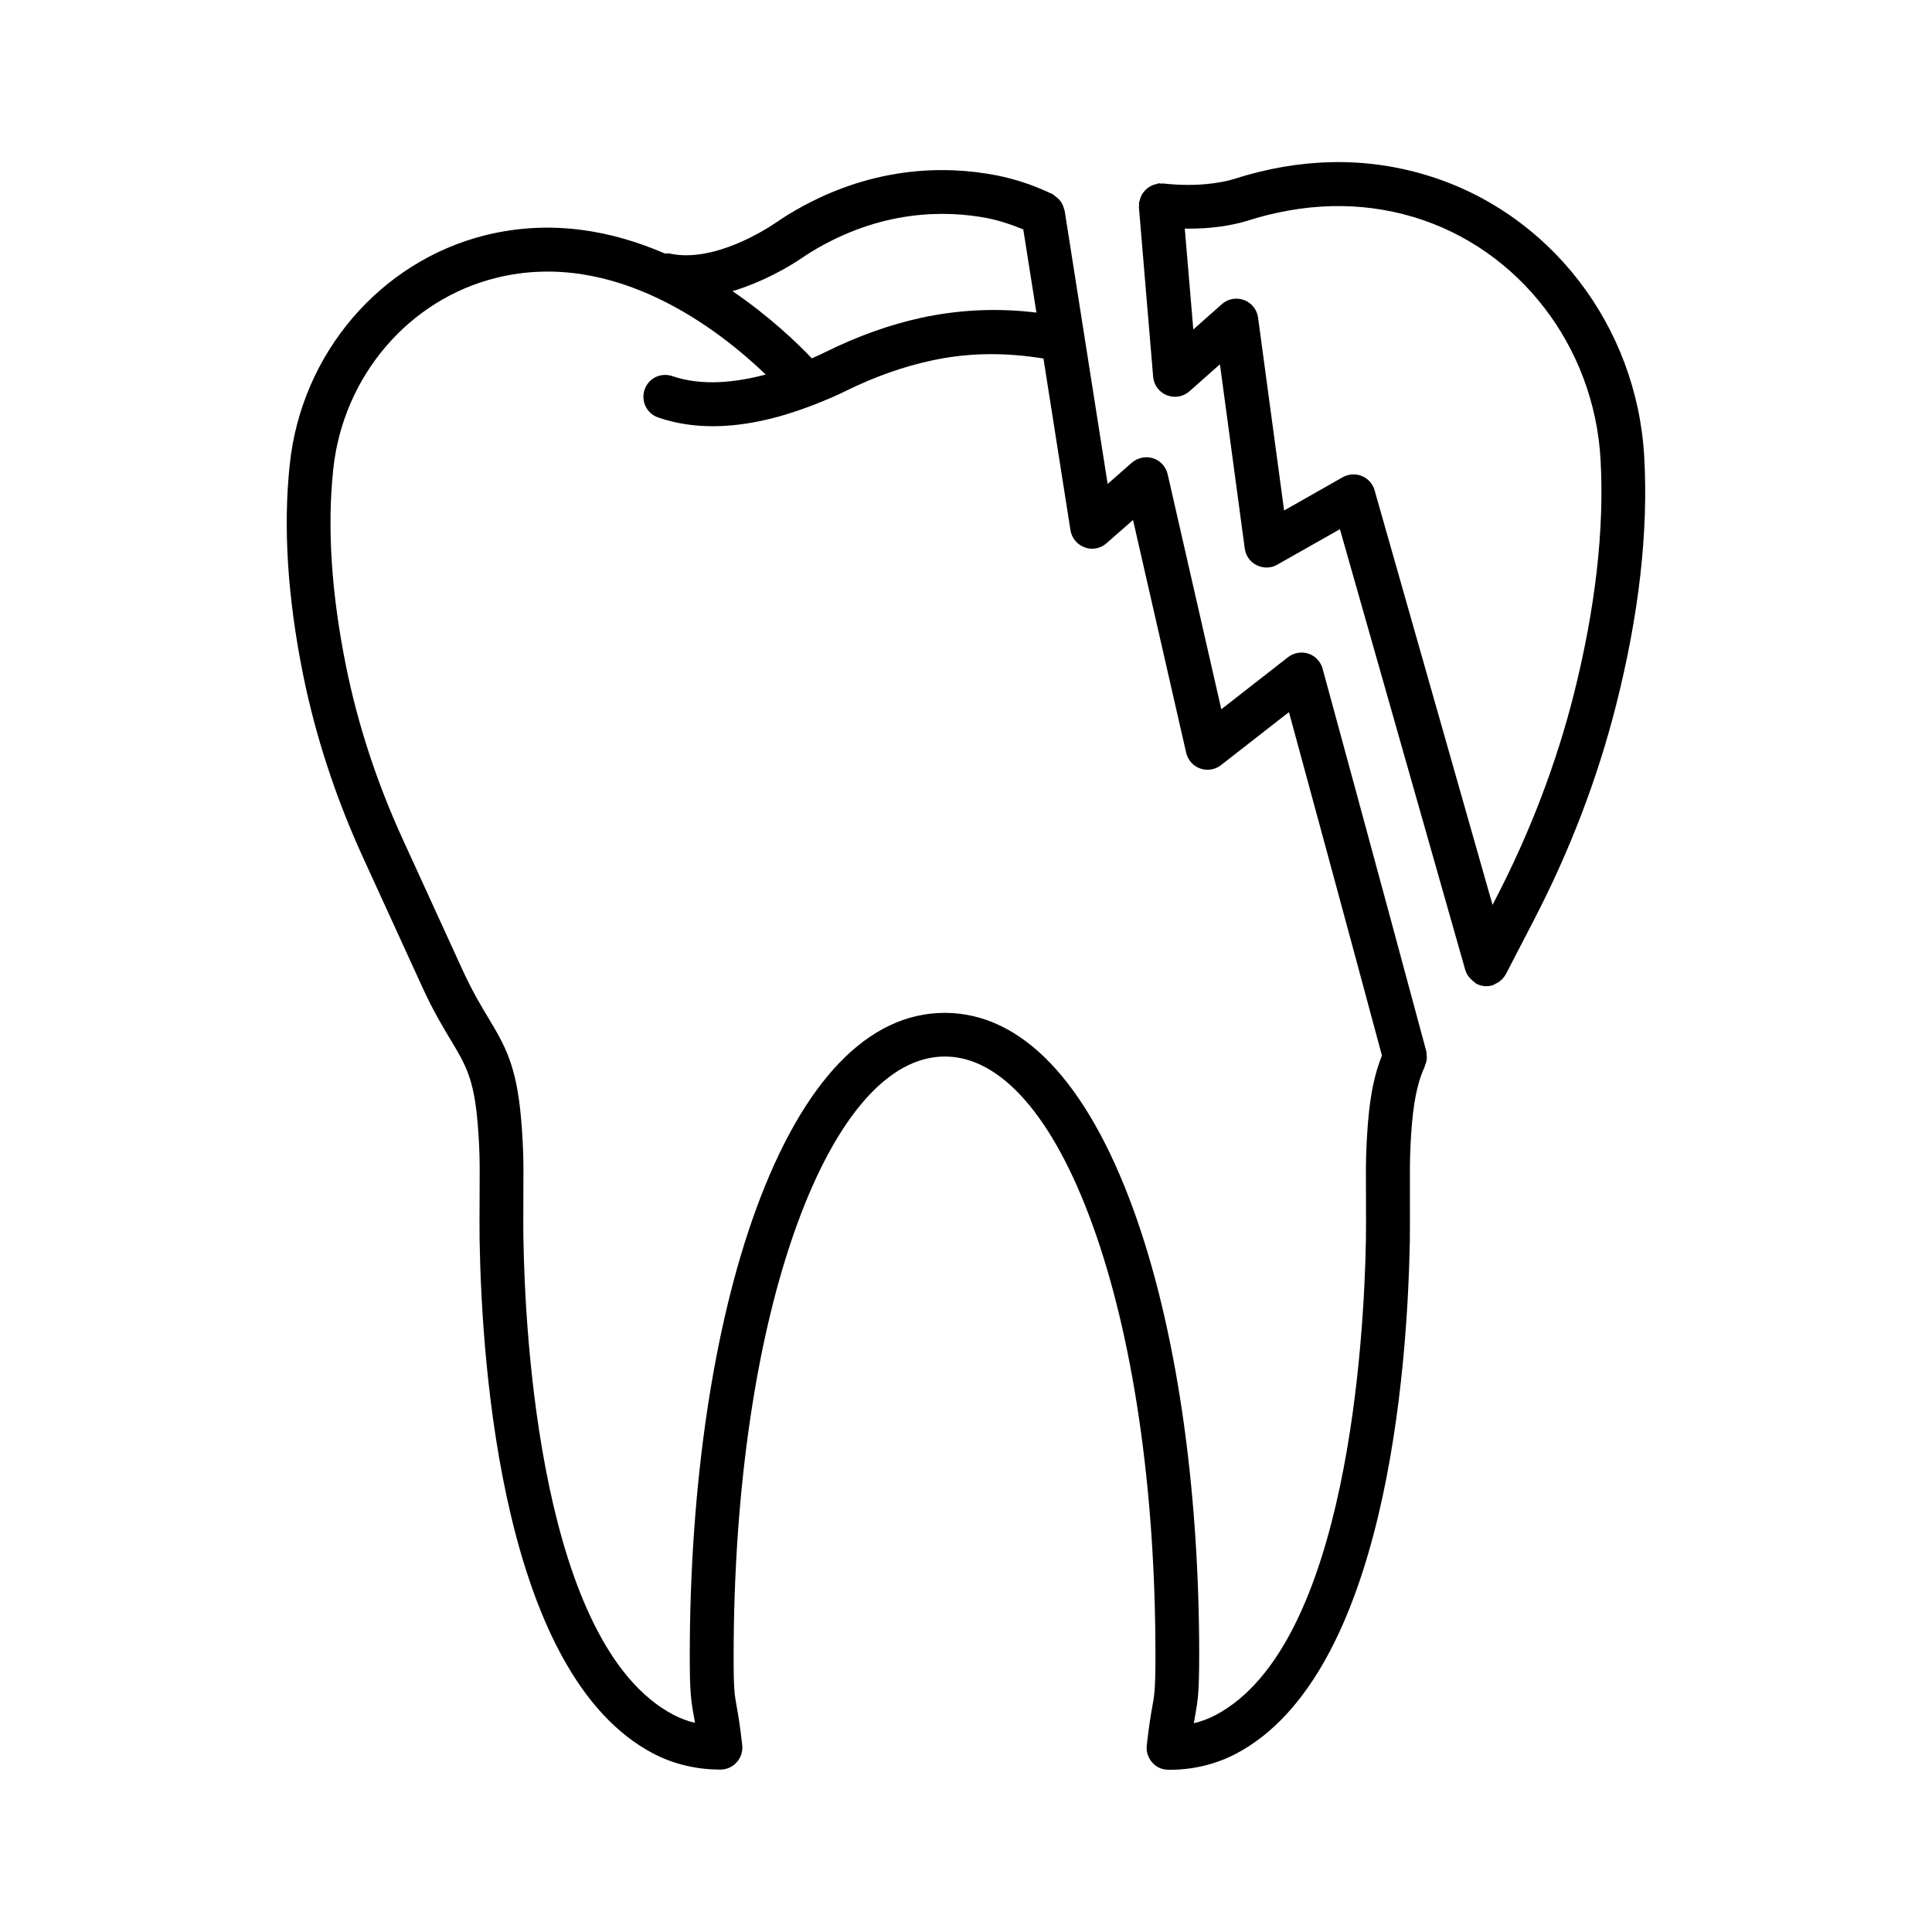
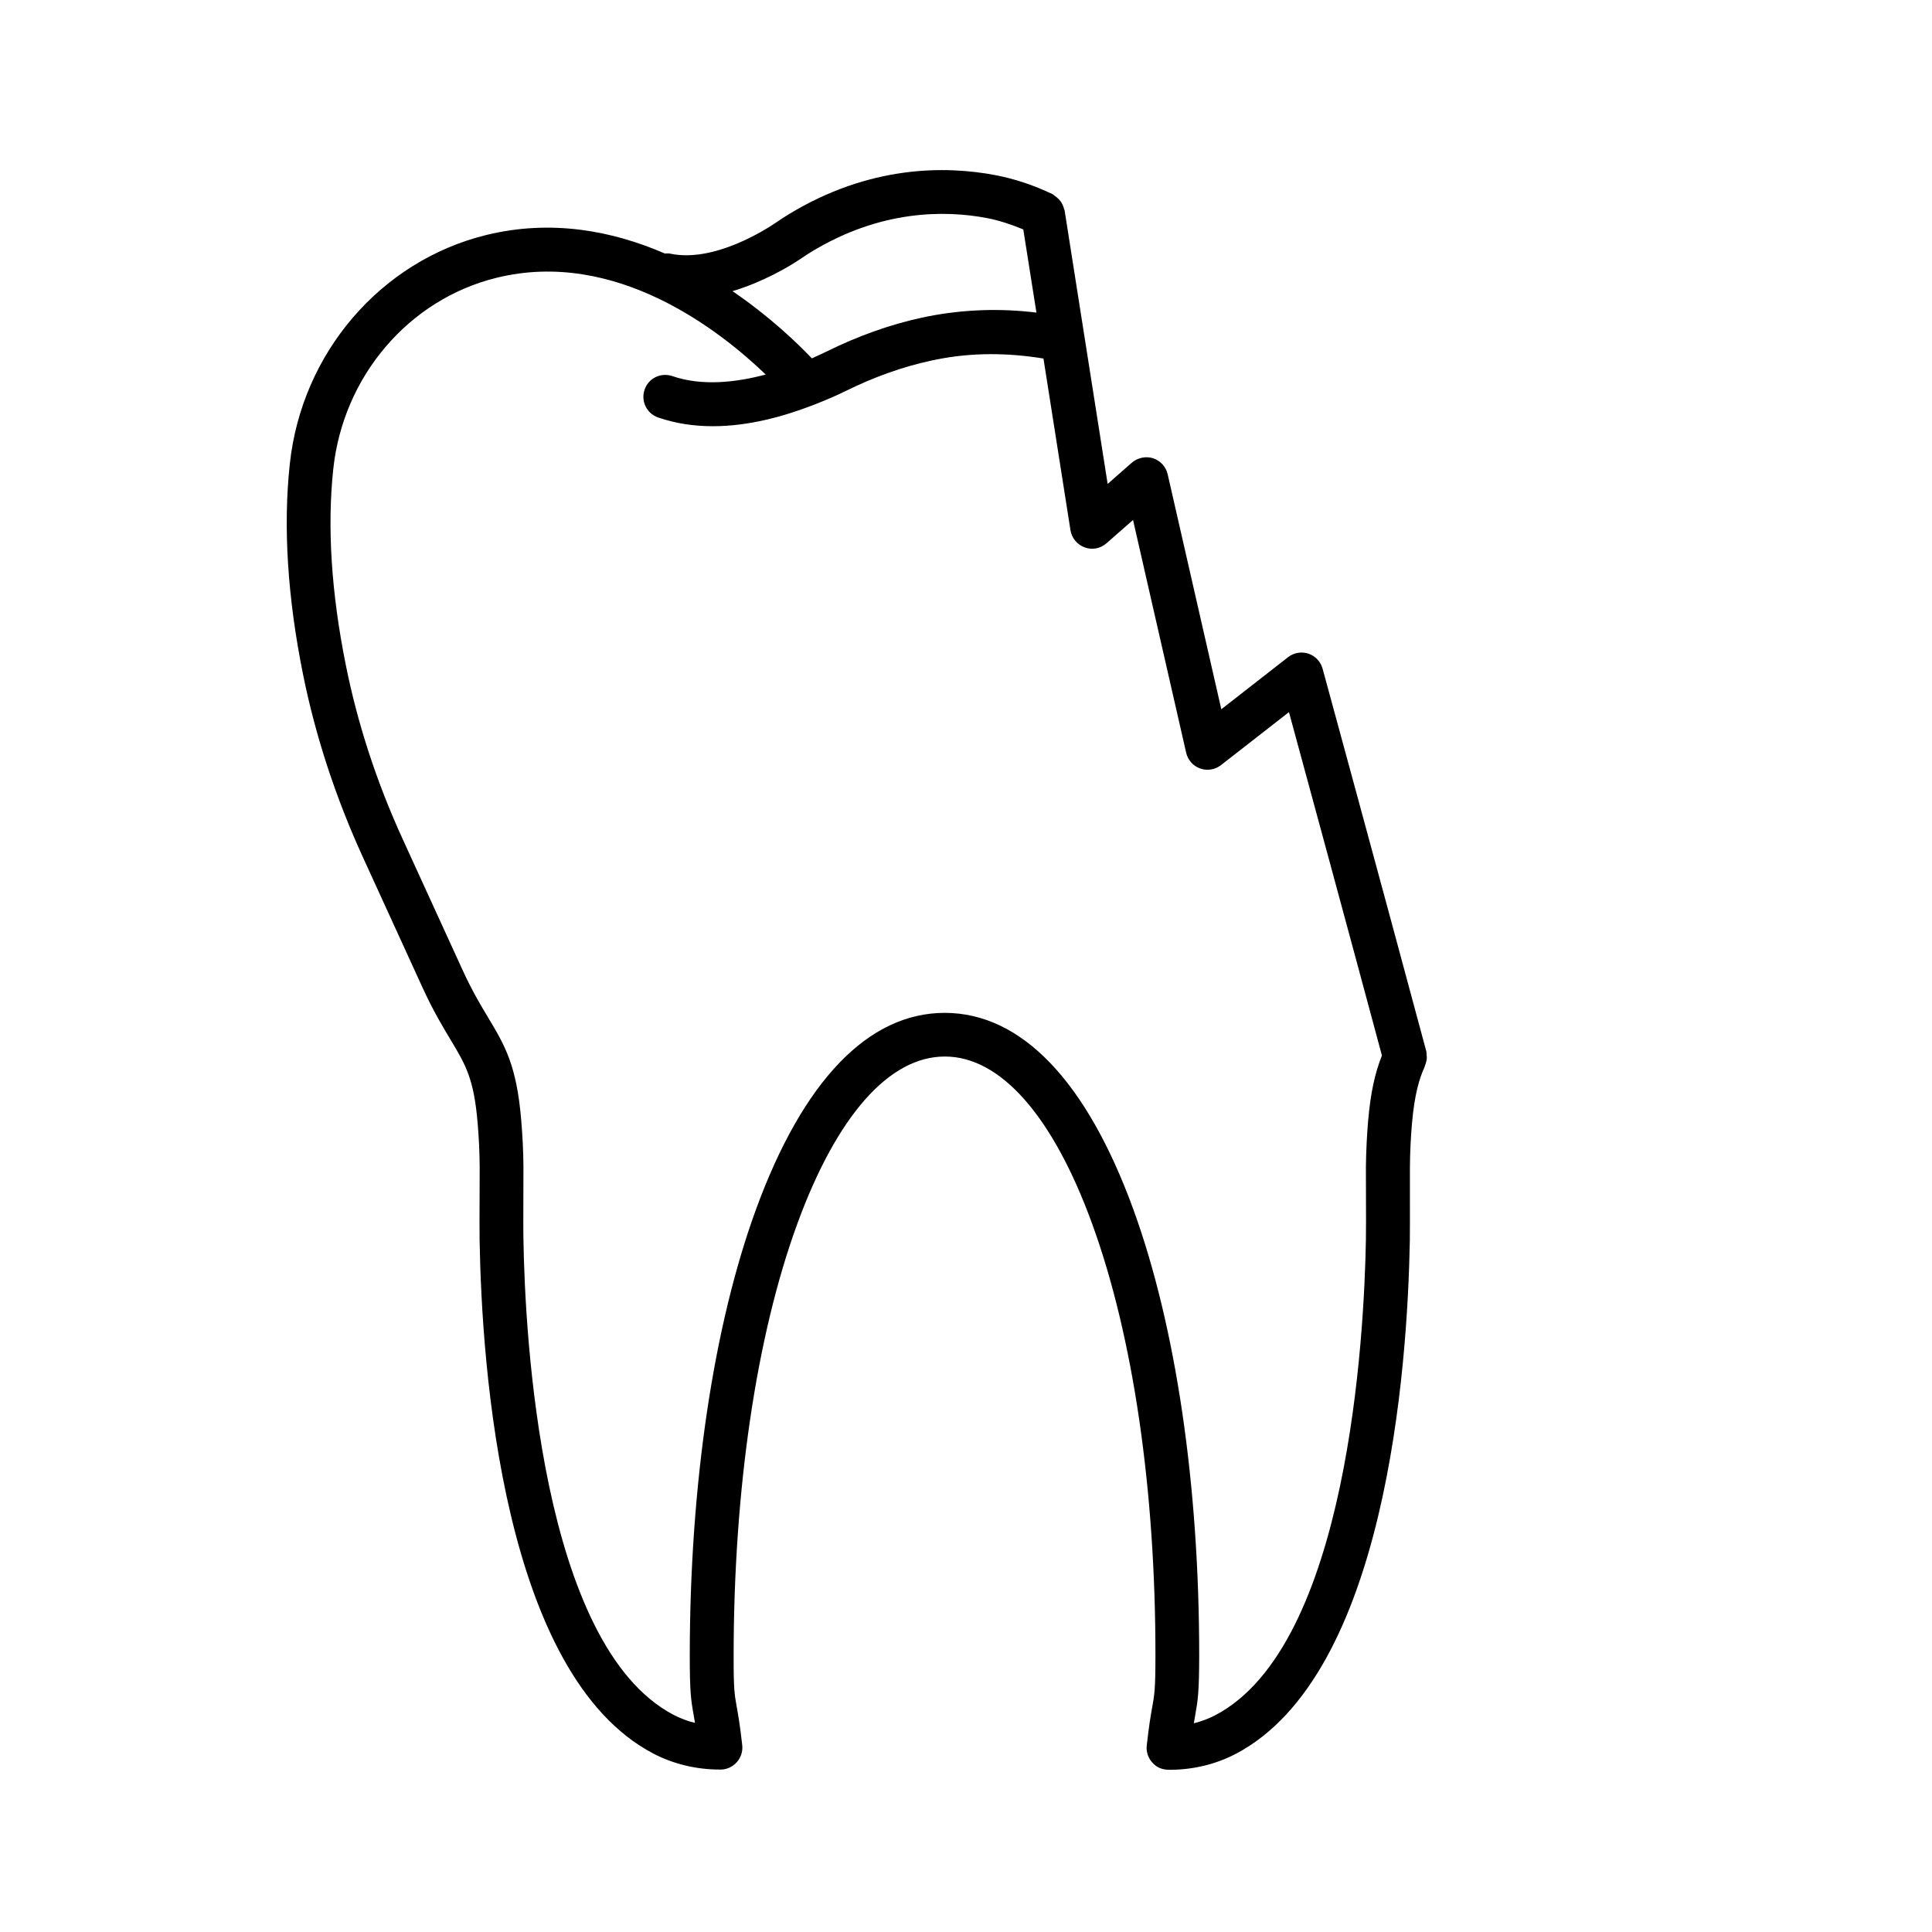
<svg xmlns="http://www.w3.org/2000/svg" width="100pt" height="100pt" version="1.1" viewBox="0 0 100 100">
  <g>
-     <path d="m85.105 23.645c-0.383-6.82-4.926-12.68-11.297-14.586-3.199-0.965-6.57-0.883-9.992 0.223-0.57 0.164-1.812 0.414-3.613 0.215-0.031-0.004-0.059 0.008-0.09 0.008-0.043 0-0.082-0.02-0.129-0.016-0.047 0.004-0.086 0.027-0.129 0.039-0.074 0.016-0.141 0.031-0.207 0.062-0.062 0.027-0.117 0.055-0.176 0.094-0.07 0.043-0.129 0.094-0.188 0.152-0.043 0.047-0.082 0.094-0.121 0.145-0.043 0.062-0.082 0.125-0.109 0.199-0.031 0.07-0.051 0.137-0.066 0.211-0.008 0.039-0.031 0.074-0.035 0.113-0.004 0.039 0.012 0.07 0.008 0.105 0 0.035-0.016 0.07-0.012 0.105l0.738 8.785c0.035 0.43 0.309 0.801 0.707 0.957 0.398 0.16 0.848 0.082 1.172-0.203l1.578-1.398 1.285 9.539c0.051 0.375 0.281 0.699 0.621 0.863 0.336 0.164 0.742 0.16 1.062-0.031l3.242-1.836 6.492 22.828c0 0.004 0.008 0.008 0.008 0.012 0.062 0.207 0.191 0.379 0.359 0.523 0.035 0.031 0.066 0.059 0.105 0.086 0.035 0.023 0.059 0.059 0.098 0.078 0.164 0.086 0.344 0.129 0.52 0.129 0.102 0 0.207-0.016 0.309-0.043 0.066-0.02 0.113-0.062 0.172-0.09 0.051-0.023 0.094-0.043 0.141-0.074 0.156-0.105 0.285-0.234 0.371-0.398l0.012-0.012 1.426-2.754c1.883-3.621 3.316-7.371 4.277-11.16 1.191-4.688 1.68-9.016 1.461-12.871zm-3.648 12.305c-0.914 3.613-2.289 7.203-4.09 10.668l-0.113 0.219-6.106-21.461c-0.094-0.336-0.336-0.605-0.66-0.738-0.32-0.129-0.684-0.109-0.988 0.062l-3.035 1.723-1.348-9.984c-0.055-0.414-0.336-0.766-0.727-0.91-0.395-0.145-0.836-0.066-1.148 0.215l-1.477 1.309-0.441-5.219c1.395 0.023 2.449-0.176 3.156-0.383 3.016-0.969 5.934-1.039 8.68-0.219 5.461 1.637 9.352 6.68 9.684 12.547 0.203 3.621-0.266 7.719-1.387 12.172z" />
    <path d="m73.824 54.41c-2.336-8.695-5.367-19.801-5.367-19.801-0.102-0.367-0.375-0.656-0.734-0.777-0.355-0.117-0.754-0.051-1.055 0.184l-3.453 2.695-2.777-12.164c-0.09-0.391-0.375-0.703-0.754-0.828-0.375-0.117-0.793-0.031-1.098 0.227l-1.254 1.102-2.227-14.152c-0.004-0.031-0.023-0.055-0.031-0.086-0.02-0.086-0.051-0.164-0.09-0.242-0.027-0.051-0.051-0.102-0.086-0.145-0.055-0.078-0.121-0.145-0.199-0.207-0.035-0.027-0.066-0.055-0.102-0.078-0.043-0.027-0.074-0.07-0.121-0.09-0.961-0.461-1.957-0.793-2.961-0.984-2.562-0.488-6.512-0.527-10.723 2.047-0.207 0.125-0.406 0.262-0.609 0.398-0.516 0.352-3.231 2.109-5.508 1.617-0.09-0.02-0.172-0.004-0.262-0.004-2.68-1.164-5.848-1.789-9.25-0.957-5.473 1.348-9.555 6.117-10.164 11.863-0.348 3.231-0.117 6.879 0.68 10.848 0.645 3.211 1.695 6.414 3.117 9.52l3.059 6.688c0.559 1.227 1.055 2.047 1.477 2.75 0.773 1.289 1.199 2 1.391 4.305 0.062 0.734 0.102 1.496 0.105 2.266l-0.004 1.496c-0.004 0.832-0.008 1.723 0 2.285 0.113 6.633 1.211 22.504 8.992 26.578 1.031 0.539 2.219 0.828 3.438 0.828 0.328 0.016 0.66-0.129 0.883-0.383 0.215-0.238 0.316-0.559 0.281-0.879-0.117-1.047-0.211-1.578-0.285-1.988-0.113-0.621-0.164-0.906-0.16-2.644 0.004-8.605 1.172-16.539 3.293-22.348 2.043-5.586 4.75-8.664 7.637-8.664h0.004c2.883 0 5.594 3.078 7.629 8.676 2.113 5.805 3.277 13.742 3.269 22.352 0 1.73-0.055 2.035-0.164 2.633-0.074 0.414-0.168 0.945-0.285 1.996-0.035 0.32 0.066 0.641 0.281 0.879 0.223 0.254 0.492 0.383 0.902 0.383 1.211 0 2.387-0.285 3.414-0.82 7.785-4.07 8.898-19.938 9.02-26.57 0.008-0.539 0.004-1.383 0.004-2.188v-1.59c0.004-0.777 0.043-1.535 0.105-2.269 0.137-1.57 0.391-2.348 0.633-2.894 0.004-0.008 0.004-0.016 0.008-0.023 0.012-0.023 0.023-0.055 0.031-0.078 0.008-0.016 0.004-0.031 0.012-0.047 0.047-0.113 0.078-0.23 0.086-0.359 0.004-0.043-0.004-0.086-0.008-0.129-0.012-0.07 0-0.145-0.02-0.223zm-32.363-41.027c0.164-0.109 0.328-0.223 0.508-0.332 3.606-2.203 6.953-2.176 9.125-1.762 0.625 0.121 1.254 0.332 1.871 0.586l0.68 4.305c-1.855-0.227-3.727-0.172-5.629 0.199l-0.297 0.062c-1.641 0.355-3.309 0.949-4.953 1.762-0.203 0.102-0.461 0.219-0.746 0.344-0.762-0.801-2.191-2.172-4.106-3.477 1.547-0.465 2.867-1.227 3.547-1.688zm29.355 44.598c-0.066 0.793-0.109 1.609-0.117 2.441l0.004 1.617c0.004 0.789 0.004 1.613-0.004 2.141-0.086 4.859-0.902 20.996-7.801 24.602-0.348 0.18-0.719 0.32-1.105 0.414 0.027-0.168 0.051-0.309 0.074-0.434 0.137-0.766 0.199-1.18 0.203-3.039 0.004-8.863-1.207-17.074-3.41-23.129-2.422-6.648-5.797-10.164-9.758-10.168h-0.004c-3.957 0-7.332 3.516-9.762 10.156-2.211 6.051-3.43 14.266-3.434 23.125 0 1.863 0.062 2.281 0.199 3.047 0.023 0.125 0.047 0.262 0.07 0.422-0.387-0.094-0.758-0.234-1.105-0.414-6.891-3.613-7.695-19.75-7.773-24.609-0.012-0.551-0.004-1.422-0.004-2.234l0.004-1.523c-0.004-0.828-0.051-1.648-0.117-2.441-0.238-2.832-0.855-3.859-1.707-5.281-0.387-0.645-0.84-1.398-1.355-2.527l-3.059-6.688c-1.352-2.949-2.344-5.984-2.953-9.023-0.754-3.742-0.973-7.156-0.652-10.156 0.512-4.805 3.906-8.785 8.453-9.902 6.16-1.52 11.562 2.731 13.93 5.008-1.527 0.406-3.289 0.613-4.828 0.082-0.609-0.203-1.238 0.109-1.441 0.699-0.203 0.594 0.109 1.238 0.699 1.441 0.926 0.32 1.883 0.453 2.832 0.453 1.863 0 3.664-0.508 5.129-1.07 0.02-0.008 0.039-0.016 0.062-0.023 0.629-0.246 1.211-0.492 1.672-0.723 1.477-0.73 2.969-1.262 4.43-1.578 0 0 0.34-0.07 0.344-0.07 1.801-0.355 3.644-0.34 5.477-0.039l1.398 8.887c0.066 0.406 0.348 0.746 0.734 0.887 0.383 0.148 0.82 0.062 1.133-0.215l1.371-1.203 2.75 12.047c0.086 0.379 0.359 0.688 0.727 0.816 0.363 0.133 0.773 0.062 1.078-0.176l3.516-2.742c0.91 3.344 3.043 11.184 4.812 17.773-0.367 0.926-0.59 1.949-0.711 3.352z" />
  </g>
</svg>